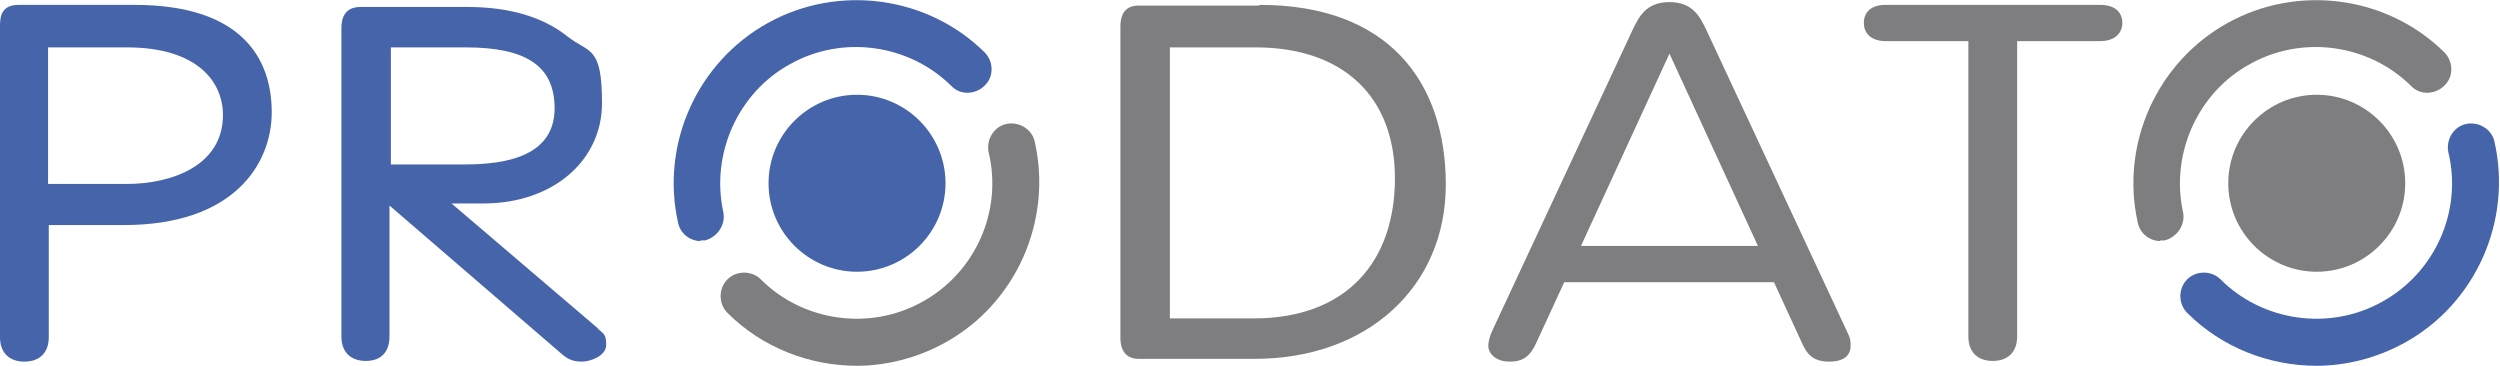
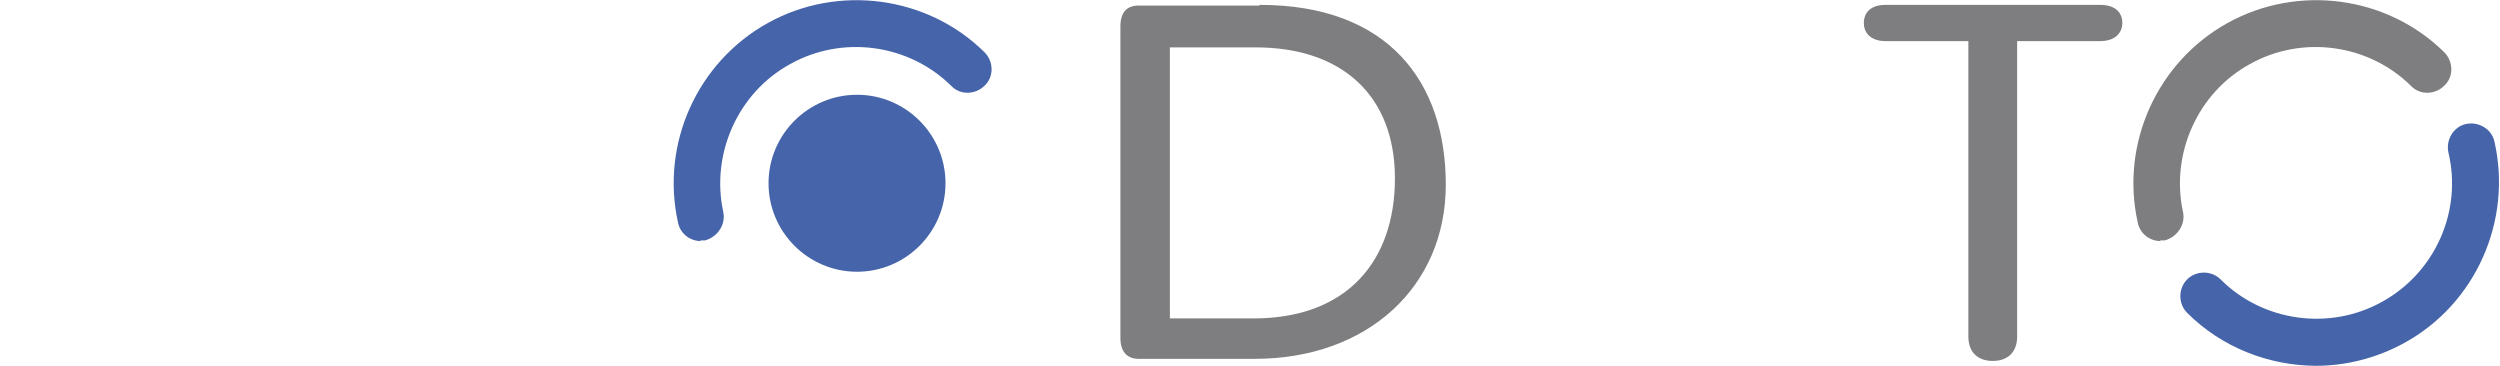
<svg xmlns="http://www.w3.org/2000/svg" id="a" viewBox="0 0 358.8 52.5">
  <defs>
    <style>.b{fill:#7e7d7f;}.c{fill:#4664aa;}</style>
  </defs>
-   <path class="b" d="M332.5,39c7,0,12.7-5.7,12.7-12.7s-5.7-12.7-12.7-12.7-12.7,5.7-12.7,12.7,5.7,12.7,12.7,12.7" />
  <path class="b" d="M310.1,34.6c-1.6,0-3-1.1-3.3-2.7-2.5-11.3,2.8-23,12.9-28.6,10.1-5.6,22.9-3.9,31.1,4.2,1.3,1.3,1.4,3.5,0,4.8-1.3,1.3-3.5,1.4-4.8,0-6.1-6-15.6-7.3-23.1-3.1-7.5,4.1-11.4,12.9-9.6,21.2,.4,1.8-.8,3.6-2.6,4.1-.2,0-.5,0-.7,0" />
  <path class="c" d="M332.5,52.5c-6.8,0-13.6-2.6-18.6-7.6-1.3-1.3-1.3-3.5,0-4.8,1.3-1.3,3.5-1.3,4.8,0,6.1,6.1,15.7,7.4,23.2,3.2,7.6-4.2,11.5-13,9.5-21.4-.4-1.8,.7-3.7,2.5-4.1,1.8-.4,3.7,.7,4.1,2.5,2.6,11.4-2.7,23.3-12.9,28.9-4,2.2-8.4,3.3-12.7,3.3" />
  <path class="c" d="M123,39c7,0,12.7-5.7,12.7-12.7s-5.7-12.7-12.7-12.7-12.7,5.7-12.7,12.7,5.7,12.7,12.7,12.7" />
  <path class="c" d="M100.6,34.6c-1.6,0-3-1.1-3.3-2.7-2.5-11.3,2.8-23,12.9-28.6,10.1-5.6,22.9-3.9,31.1,4.2,1.3,1.3,1.4,3.5,0,4.8-1.3,1.3-3.5,1.4-4.8,0-6.1-6-15.6-7.3-23.1-3.1-7.5,4.1-11.4,12.9-9.6,21.2,.4,1.8-.8,3.6-2.6,4.1-.2,0-.5,0-.7,0" />
-   <path class="b" d="M123,52.5c-6.8,0-13.6-2.6-18.6-7.6-1.3-1.3-1.3-3.5,0-4.8,1.3-1.3,3.5-1.3,4.8,0,6.1,6.1,15.7,7.4,23.2,3.2,7.6-4.2,11.5-13,9.5-21.4-.4-1.8,.7-3.7,2.5-4.1,1.8-.4,3.7,.7,4.1,2.5,2.6,11.4-2.7,23.3-12.9,28.9-4,2.2-8.4,3.3-12.7,3.3" />
-   <path class="c" d="M18.2,26.4H6.9V6.8h11.3c10.2,0,13.8,5,13.8,9.7,0,7.3-7.4,9.9-13.8,9.9M19.3,.7H2.7C.3,.7,0,2.2,0,3.7V48.4c0,2.2,1.3,3.5,3.5,3.5s3.5-1.3,3.5-3.5v-16.1h10.8c15.7,0,21.2-8.7,21.2-16.2S34.9,.7,19.3,.7" />
-   <path class="c" d="M79.6,15.5c0,5.4-4.2,8.1-12.8,8.1h-10.7V6.8h10.7c8.8,0,12.8,2.7,12.8,8.8m6.3,31.6l-21.1-18h4.6c9.9,0,17-6.1,17-14.4s-1.8-7.1-5-9.6c-3.5-2.8-8.4-4.2-14.3-4.2h-15.4c-1.2,0-2.7,.5-2.7,3V48.3c0,2.2,1.3,3.5,3.5,3.5s3.4-1.3,3.4-3.5V29.5l24.6,21.2c1,.9,1.8,1.2,3,1.2s3.5-.8,3.5-2.4-.4-1.6-1.3-2.4" />
  <path class="b" d="M167.8,6.8h12.4c12.5,0,20,7,20,18.8s-6.8,20.1-20.3,20.1h-12V6.8Zm12.9-6h-17.3c-1.7,0-2.6,1-2.6,3V48.5c0,1.9,.9,3,2.6,3h16.7c16.1,0,27.4-10.3,27.4-25S199.3,.7,180.8,.7" />
-   <path class="b" d="M252.3,35.3h-25.4l12.7-27.6,12.7,27.6Zm-7.5-31.2c-.8-1.6-1.8-3.8-5.2-3.8s-4.4,2.2-5.2,3.8l-20.2,43.3c-.4,.8-.6,1.7-.6,2.2,0,1.1,1,2.3,3.1,2.3s2.9-1,3.6-2.3l4.2-9.1h30.1l4.1,8.9c.6,1.3,1.4,2.5,3.8,2.5s3.1-1.1,3.1-2.3-.3-1.5-.6-2.2L244.8,4.1Z" />
  <path class="b" d="M301.2,.7h-30.6c-2,0-3.1,1-3.1,2.6s1.2,2.6,3.1,2.6h11.9V48.3c0,2.2,1.3,3.5,3.5,3.5s3.5-1.3,3.5-3.5V5.9h11.9c2.3,0,3.2-1.3,3.2-2.6s-.8-2.6-3.2-2.6" />
</svg>